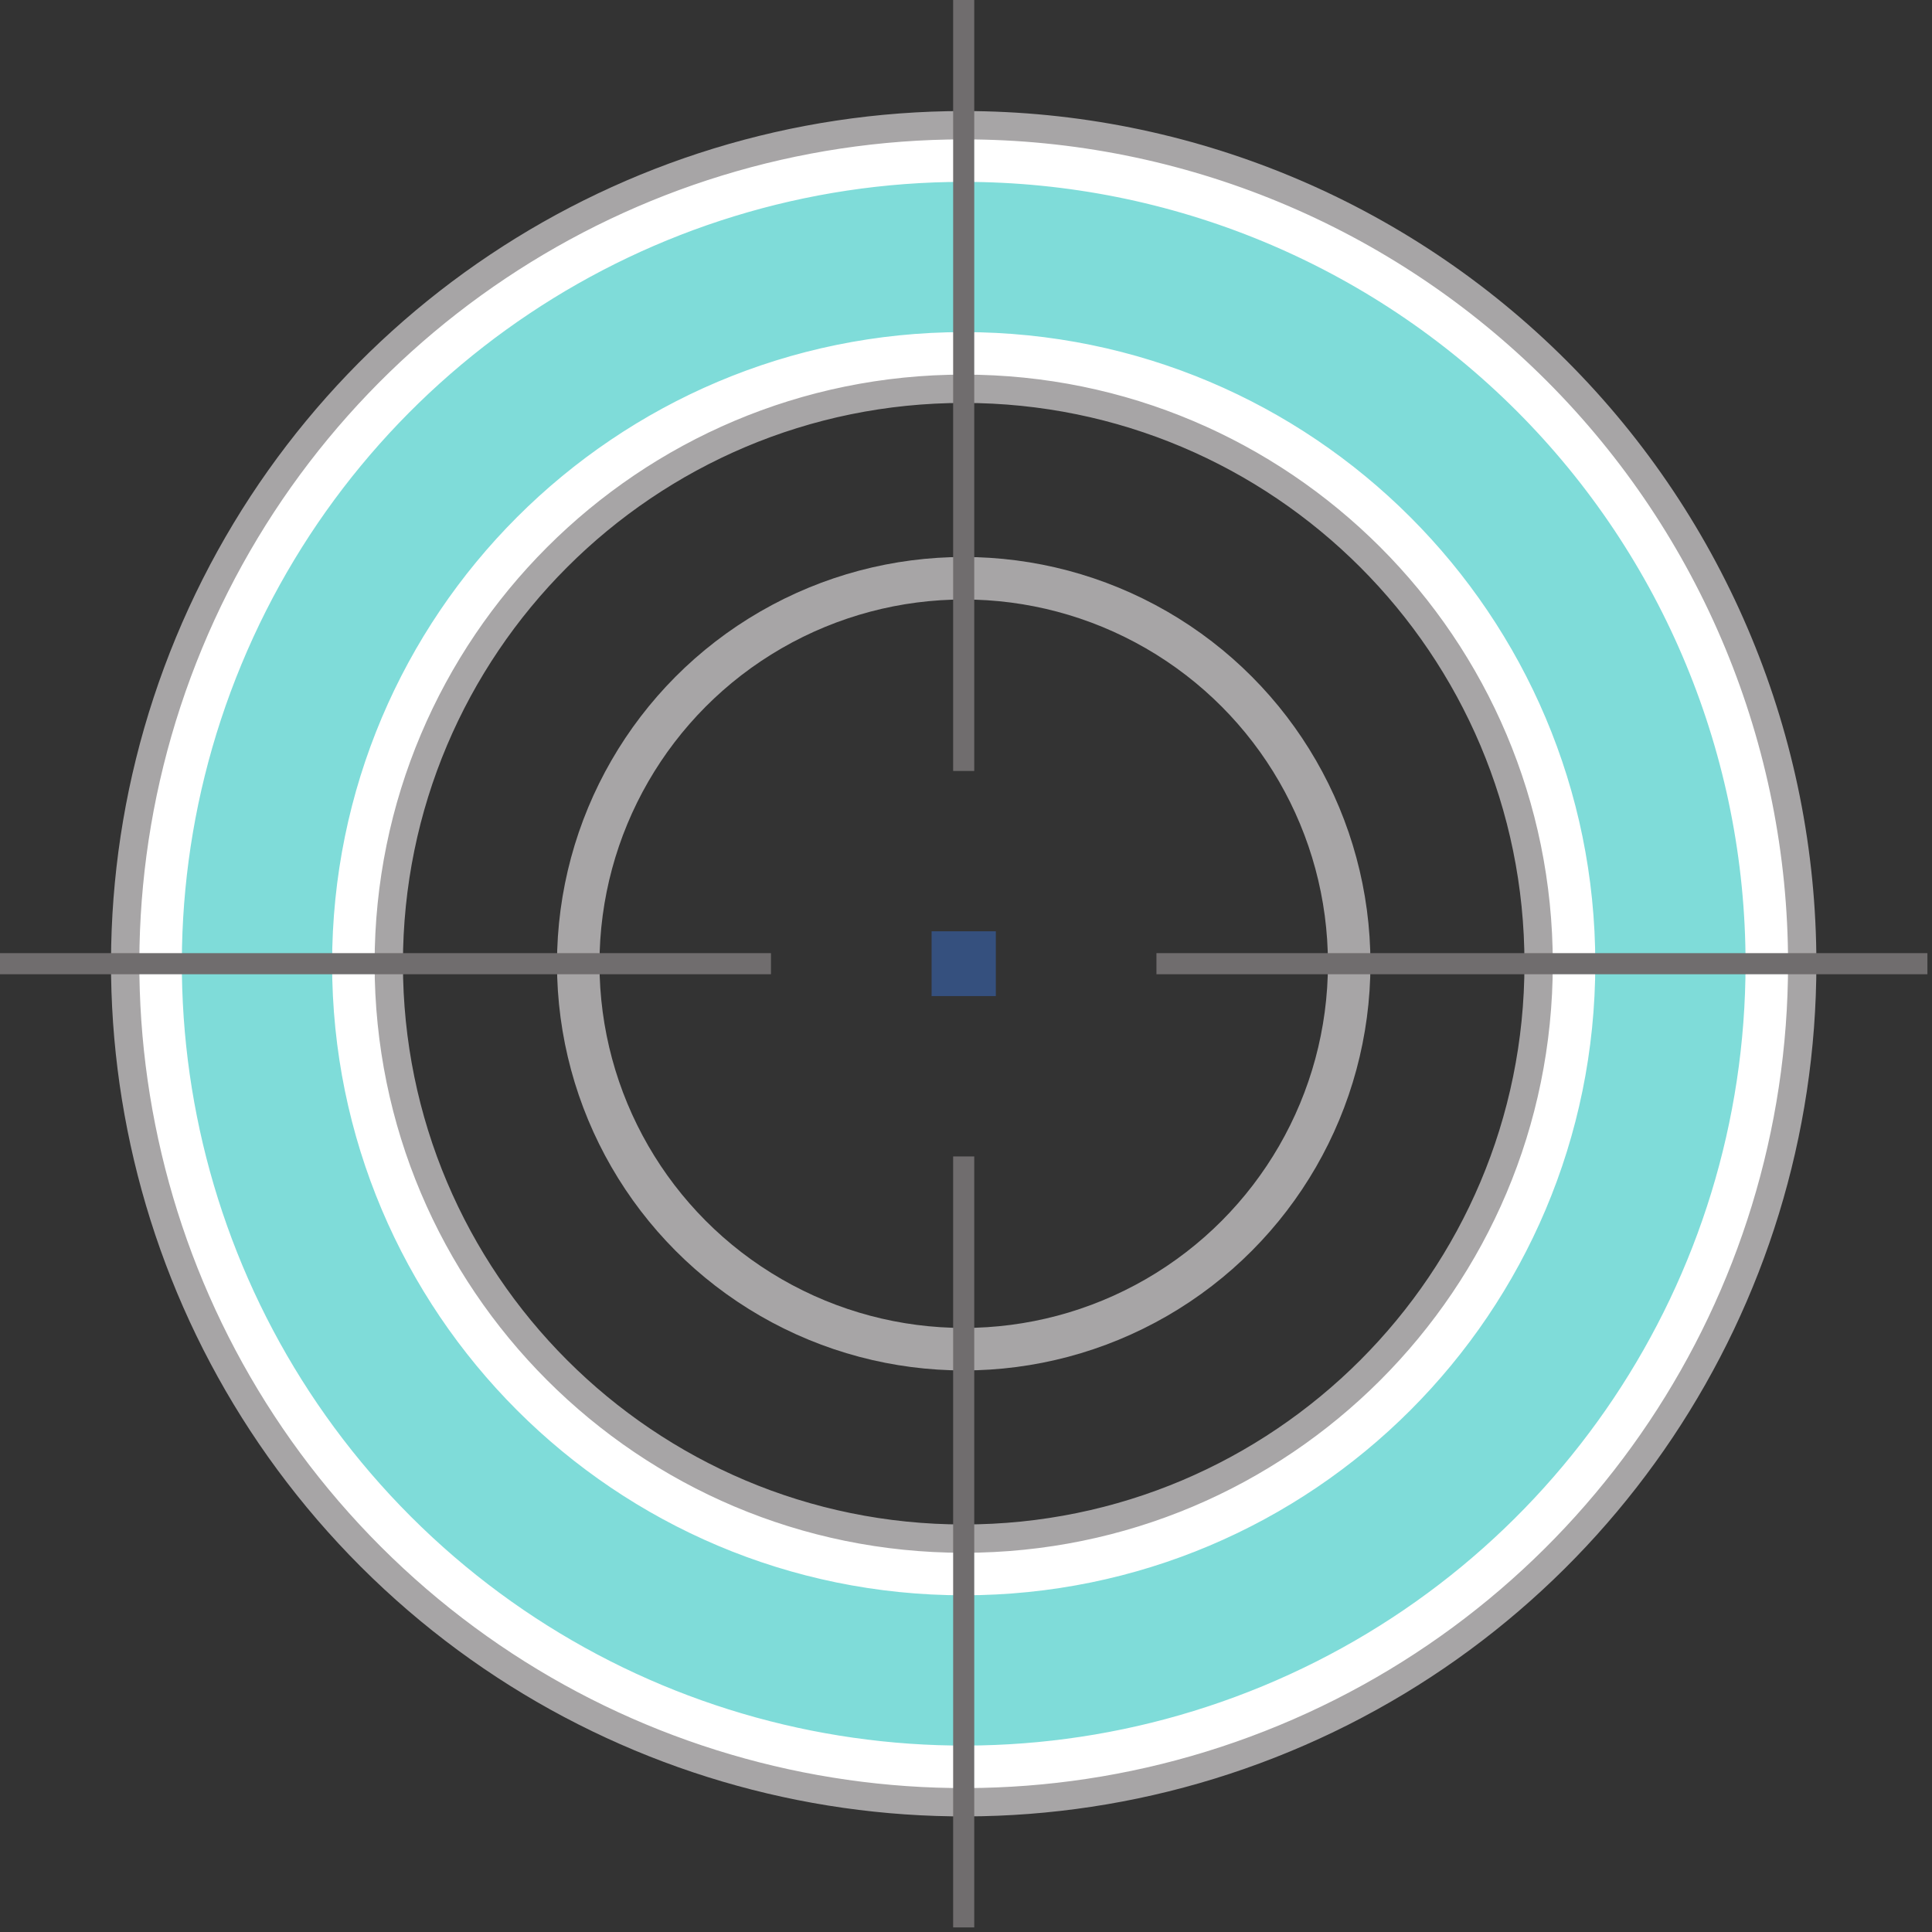
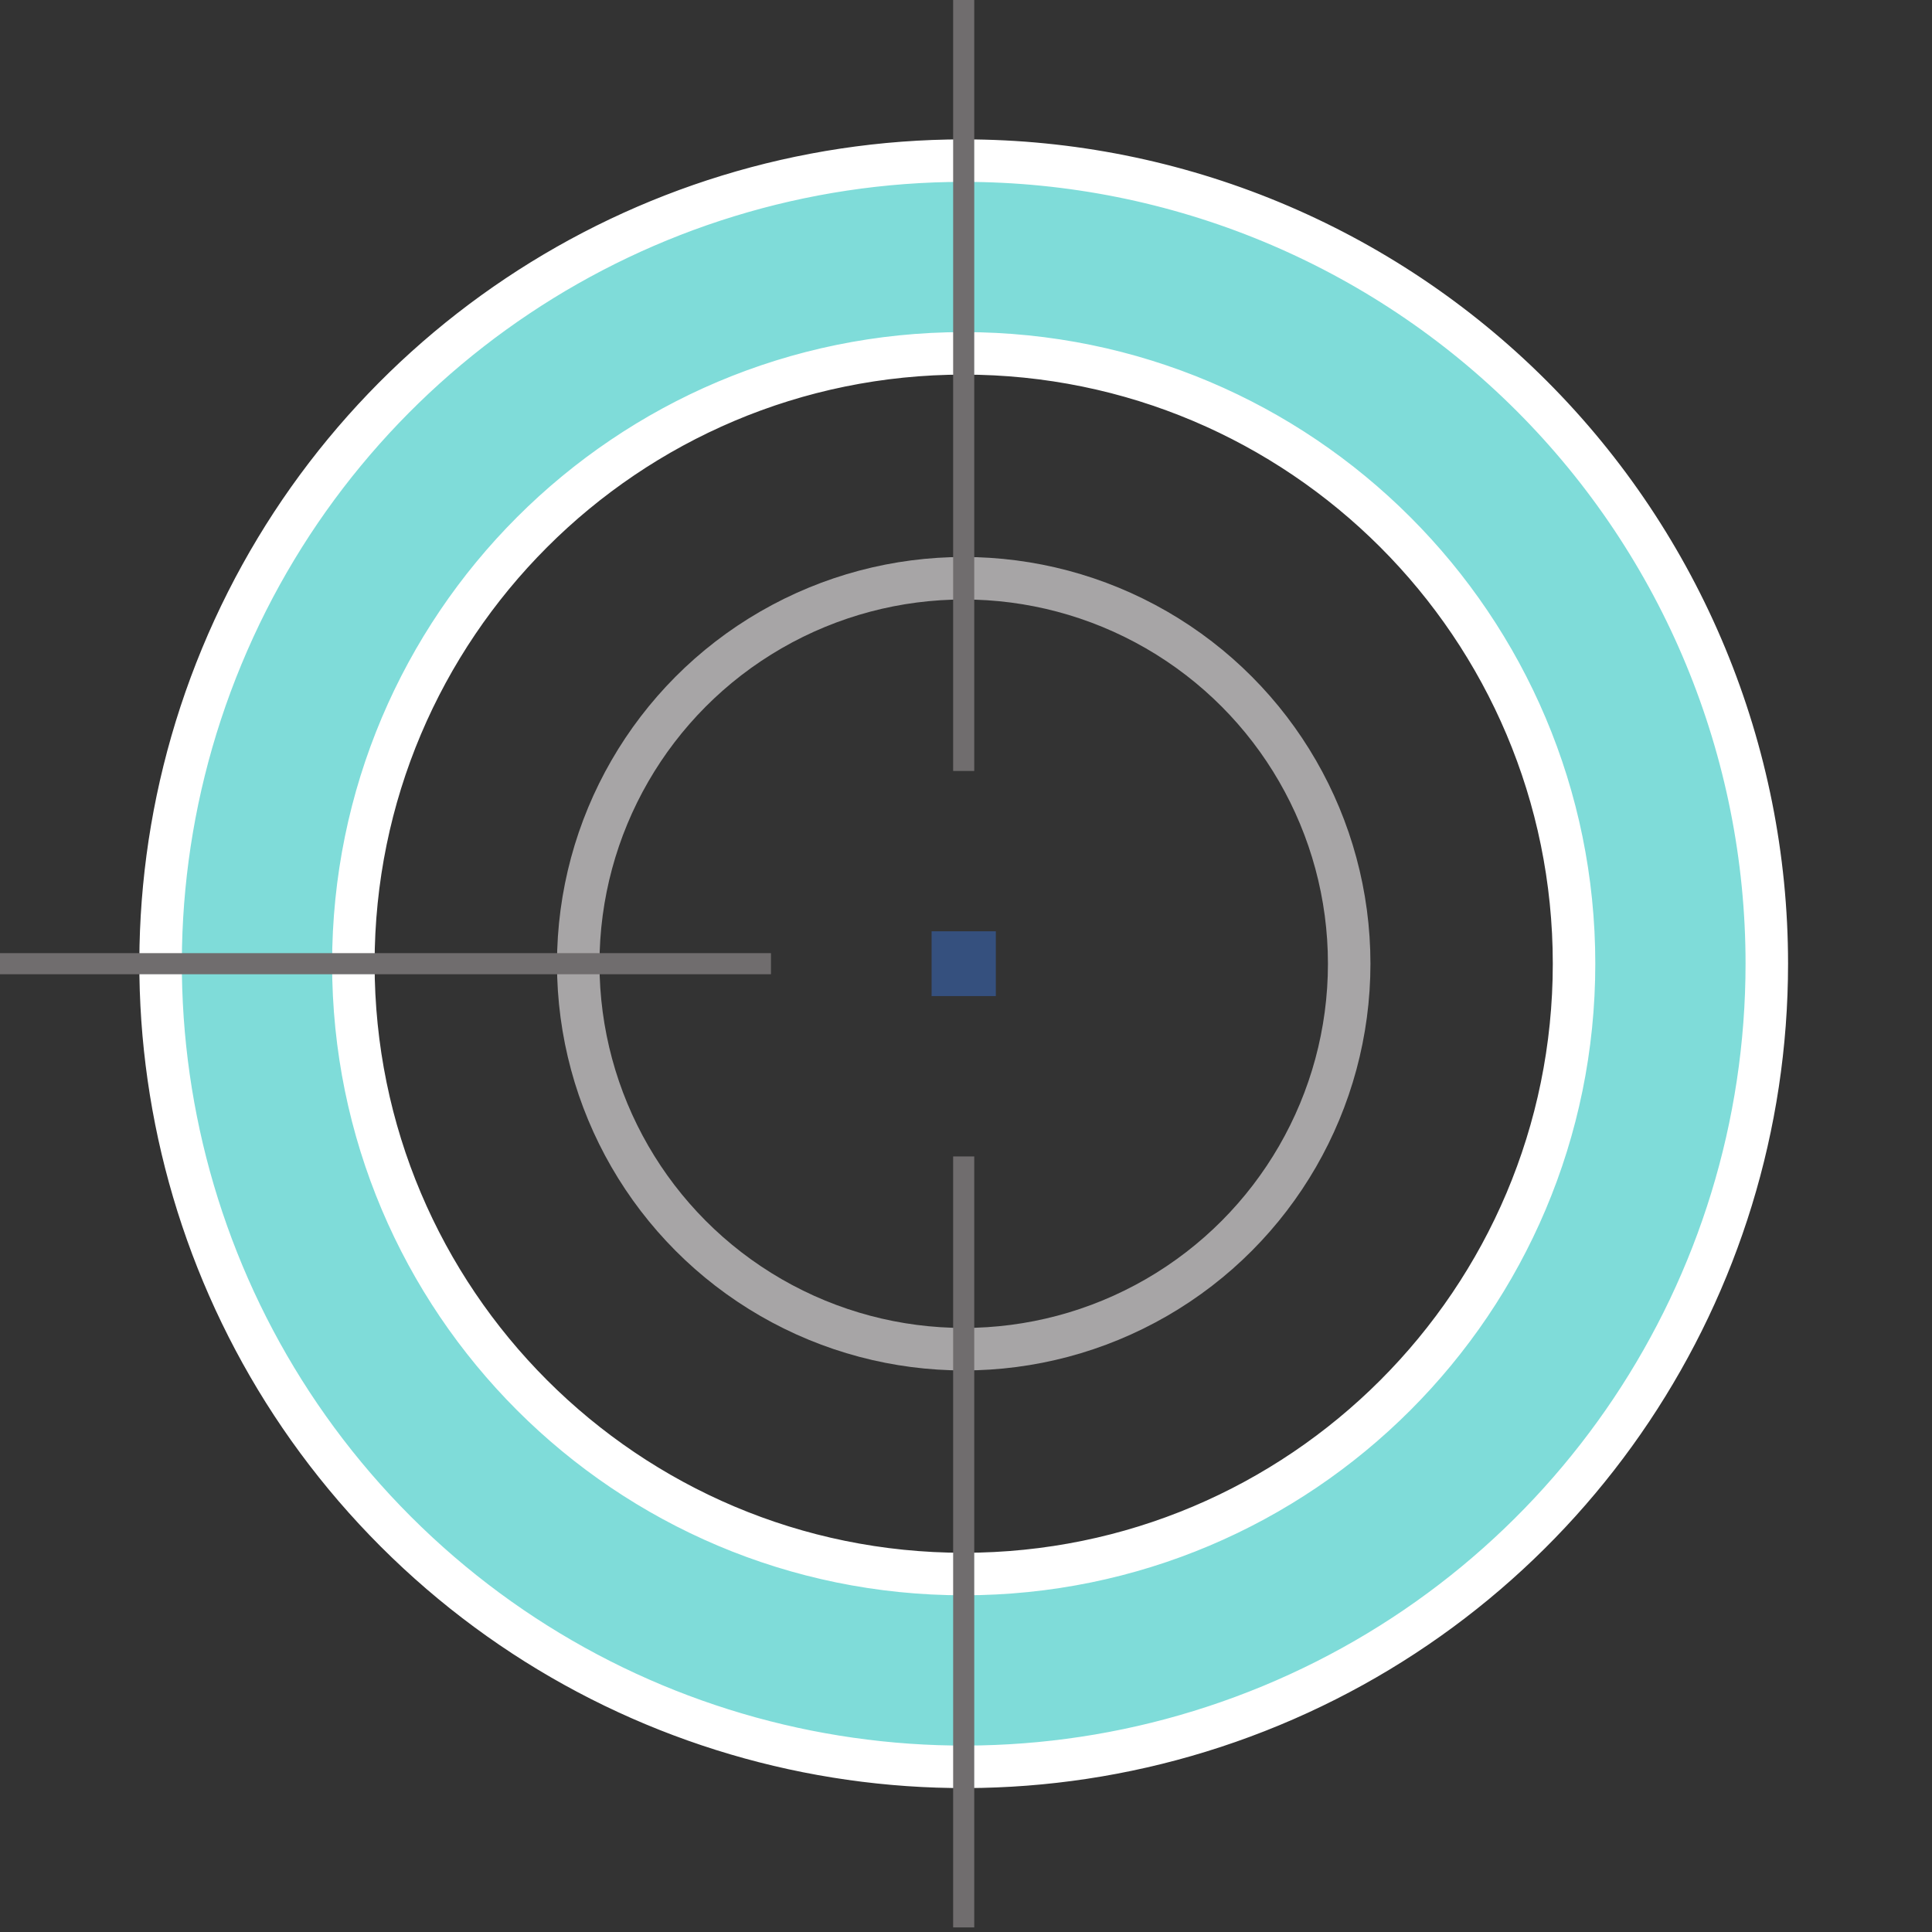
<svg xmlns="http://www.w3.org/2000/svg" width="115px" height="115px" viewBox="0 0 115 115" version="1.1">
  <rect x="0" y="0" width="115" height="115" fill="#333333" stroke="none" />
  <title>on-mission-icon</title>
  <desc>Created with Sketch.</desc>
  <g id="on-mission-icon" stroke="none" stroke-width="1" fill="none" fill-rule="evenodd">
    <g>
-       <path d="M57.363,9.561 C38.028,9.561 20.598,21.208 13.199,39.071 C5.8,56.934 9.89,77.495 23.561,91.167 C37.233,104.838 57.795,108.928 75.657,101.528 C93.52,94.129 105.167,76.698 105.167,57.363 C105.167,44.685 100.13,32.526 91.165,23.561 C82.2,14.597 70.041,9.561 57.363,9.561 Z M57.363,93.693 C37.299,93.693 21.033,77.428 21.033,57.363 C21.033,37.299 37.299,21.033 57.363,21.033 C77.428,21.033 93.693,37.299 93.693,57.363 C93.693,77.428 77.428,93.693 57.363,93.693 L57.363,93.693 Z" id="Path_655" stroke="#A7A5A6" stroke-width="5.902" />
      <path d="M57.363,9.561 C38.028,9.561 20.598,21.208 13.199,39.071 C5.8,56.934 9.89,77.495 23.561,91.167 C37.233,104.838 57.795,108.928 75.657,101.528 C93.52,94.129 105.167,76.698 105.167,57.363 C105.167,44.685 100.13,32.526 91.165,23.561 C82.2,14.597 70.041,9.561 57.363,9.561 Z M57.363,93.693 C37.299,93.693 21.033,77.428 21.033,57.363 C21.033,37.299 37.299,21.033 57.363,21.033 C77.428,21.033 93.693,37.299 93.693,57.363 C93.693,77.428 77.428,93.693 57.363,93.693 L57.363,93.693 Z" id="Path_656" stroke="#FFFFFF" stroke-width="2.53" fill="#7FDCD9" fill-rule="nonzero" />
      <path d="M55.452,57.363 L59.276,57.363" id="Line_7" stroke="#35507E" stroke-width="3.857" />
      <circle id="Ellipse_556" stroke="#A7A5A6" stroke-width="2.53" cx="57.364" cy="57.364" r="22.945" />
-       <path d="M114.727,57.363 L68.836,57.363" id="Line_8" stroke="#706D6E" stroke-width="1.256" />
      <path d="M45.891,57.363 L0,57.363" id="Line_9" stroke="#706D6E" stroke-width="1.256" />
      <path d="M57.363,114.727 L57.363,68.836" id="Line_10" stroke="#706D6E" stroke-width="1.256" />
      <path d="M57.363,45.891 L57.363,0" id="Line_11" stroke="#706D6E" stroke-width="1.256" />
    </g>
  </g>
</svg>